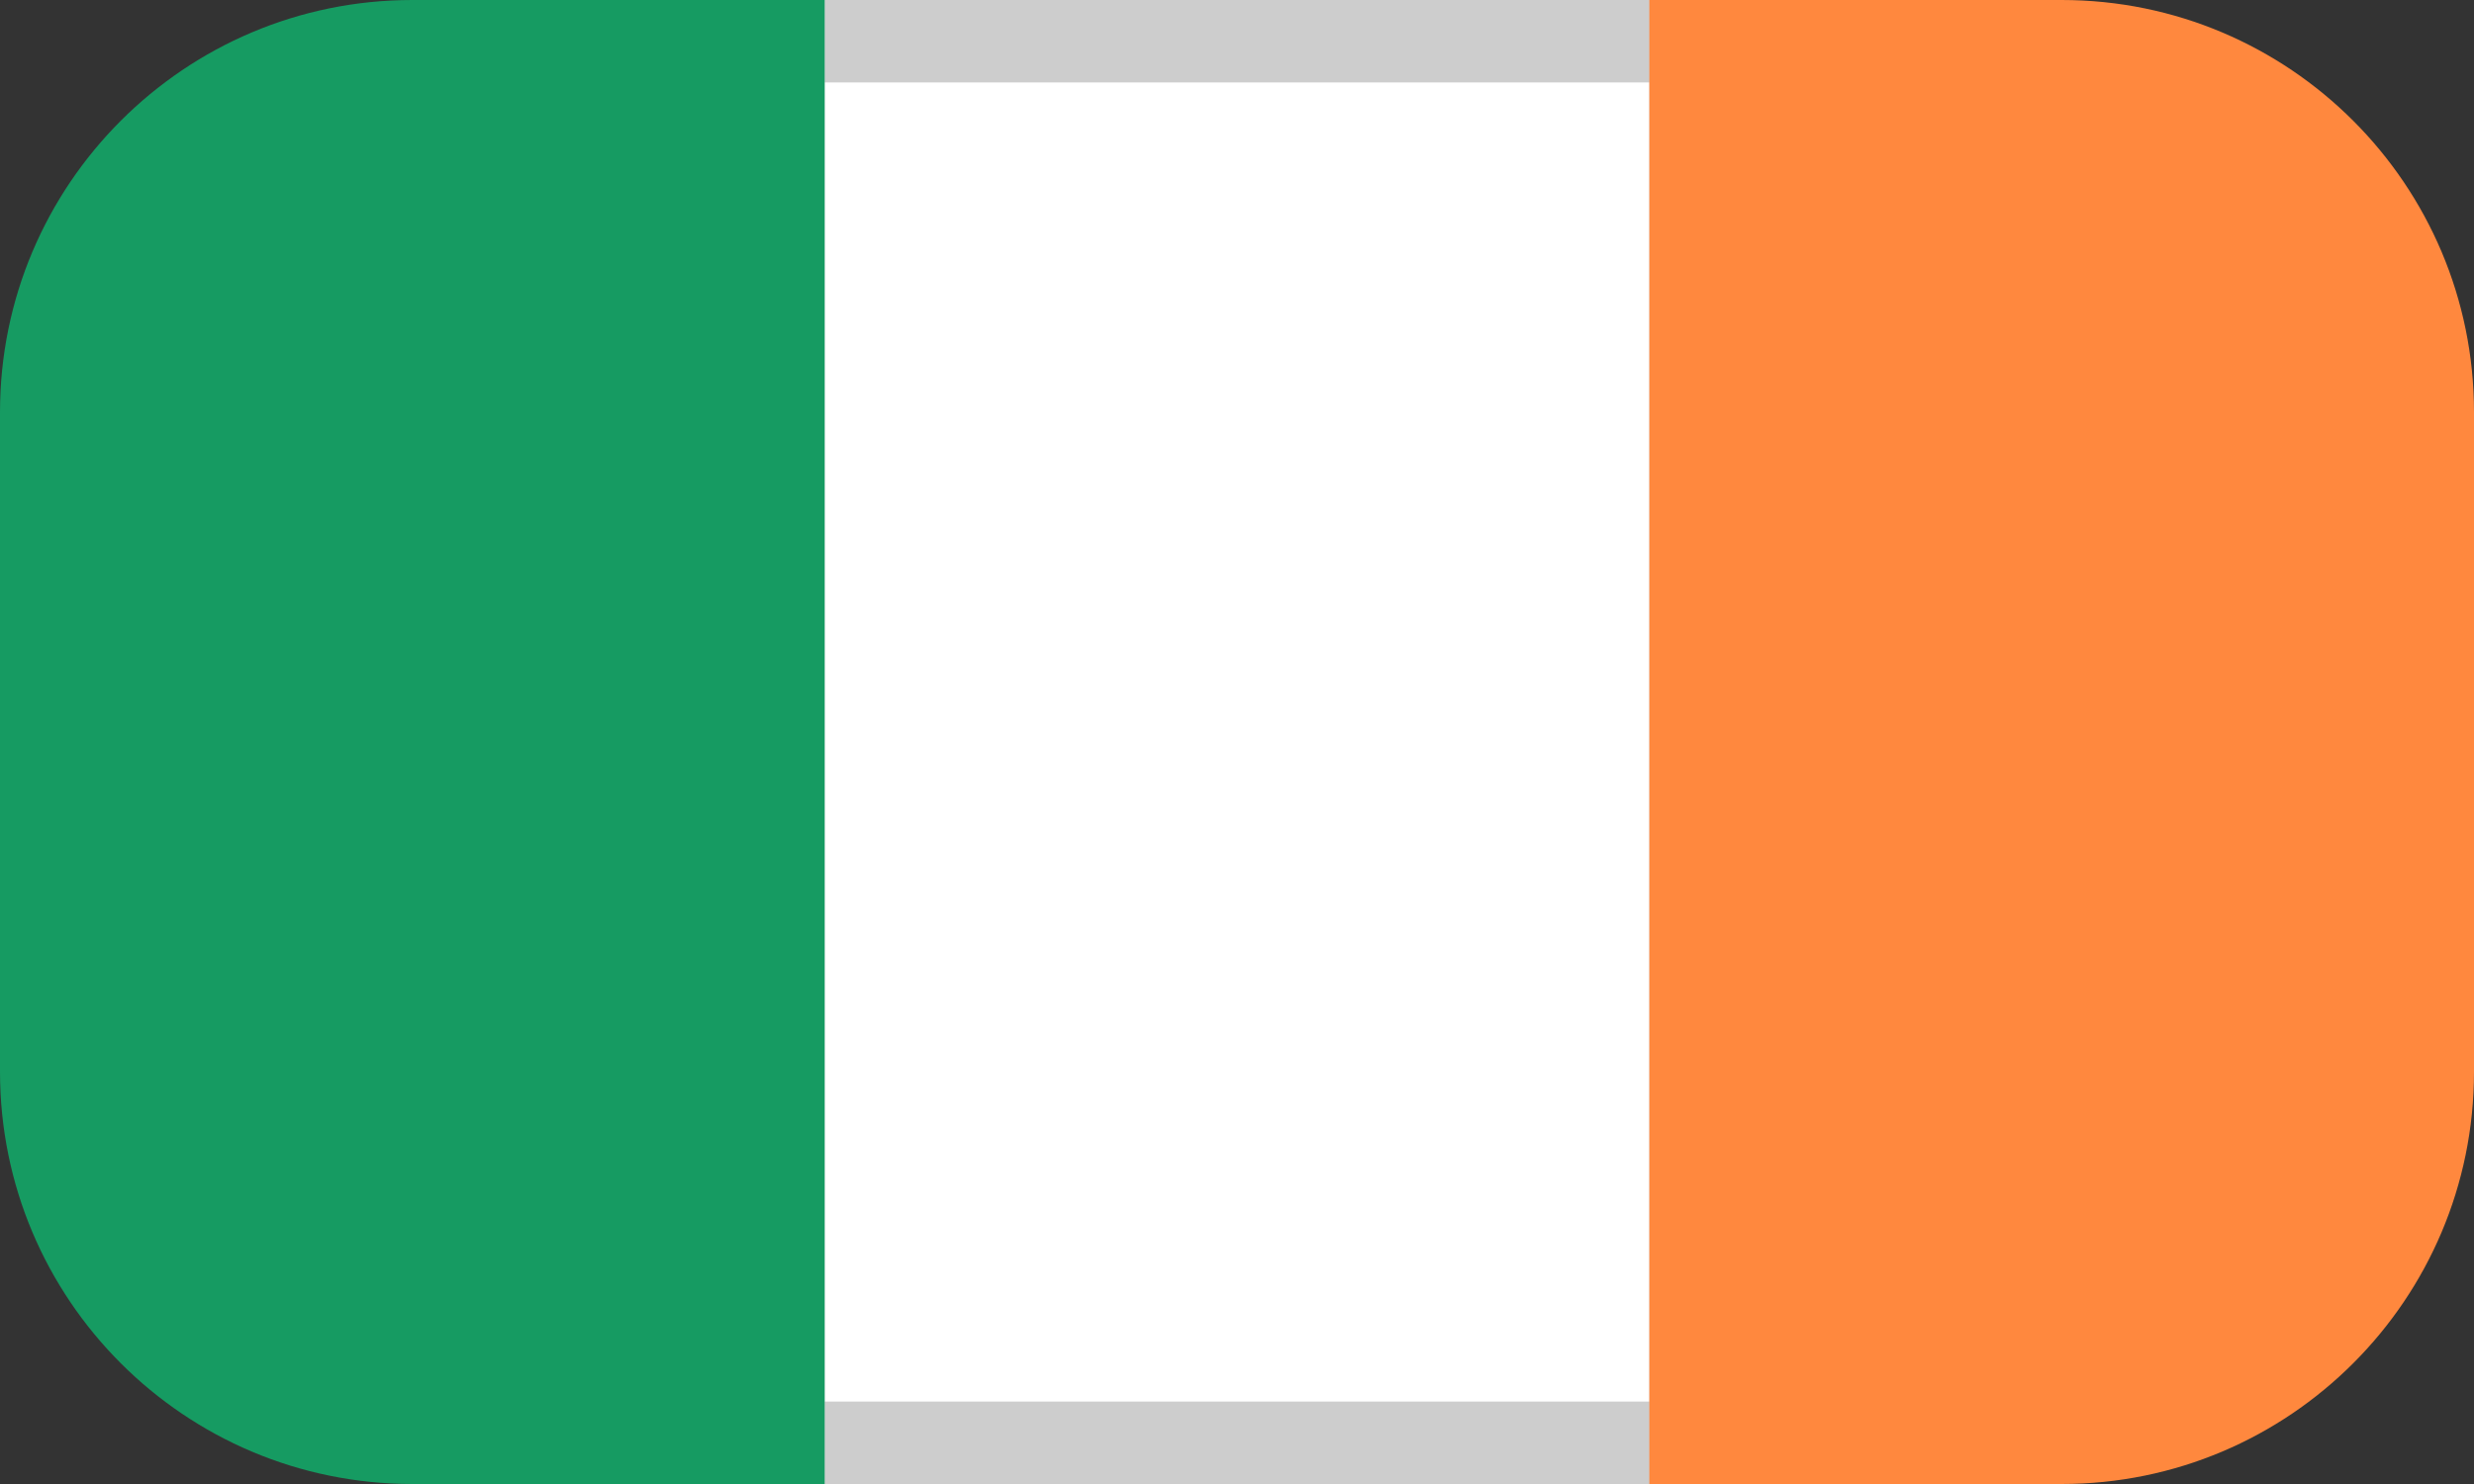
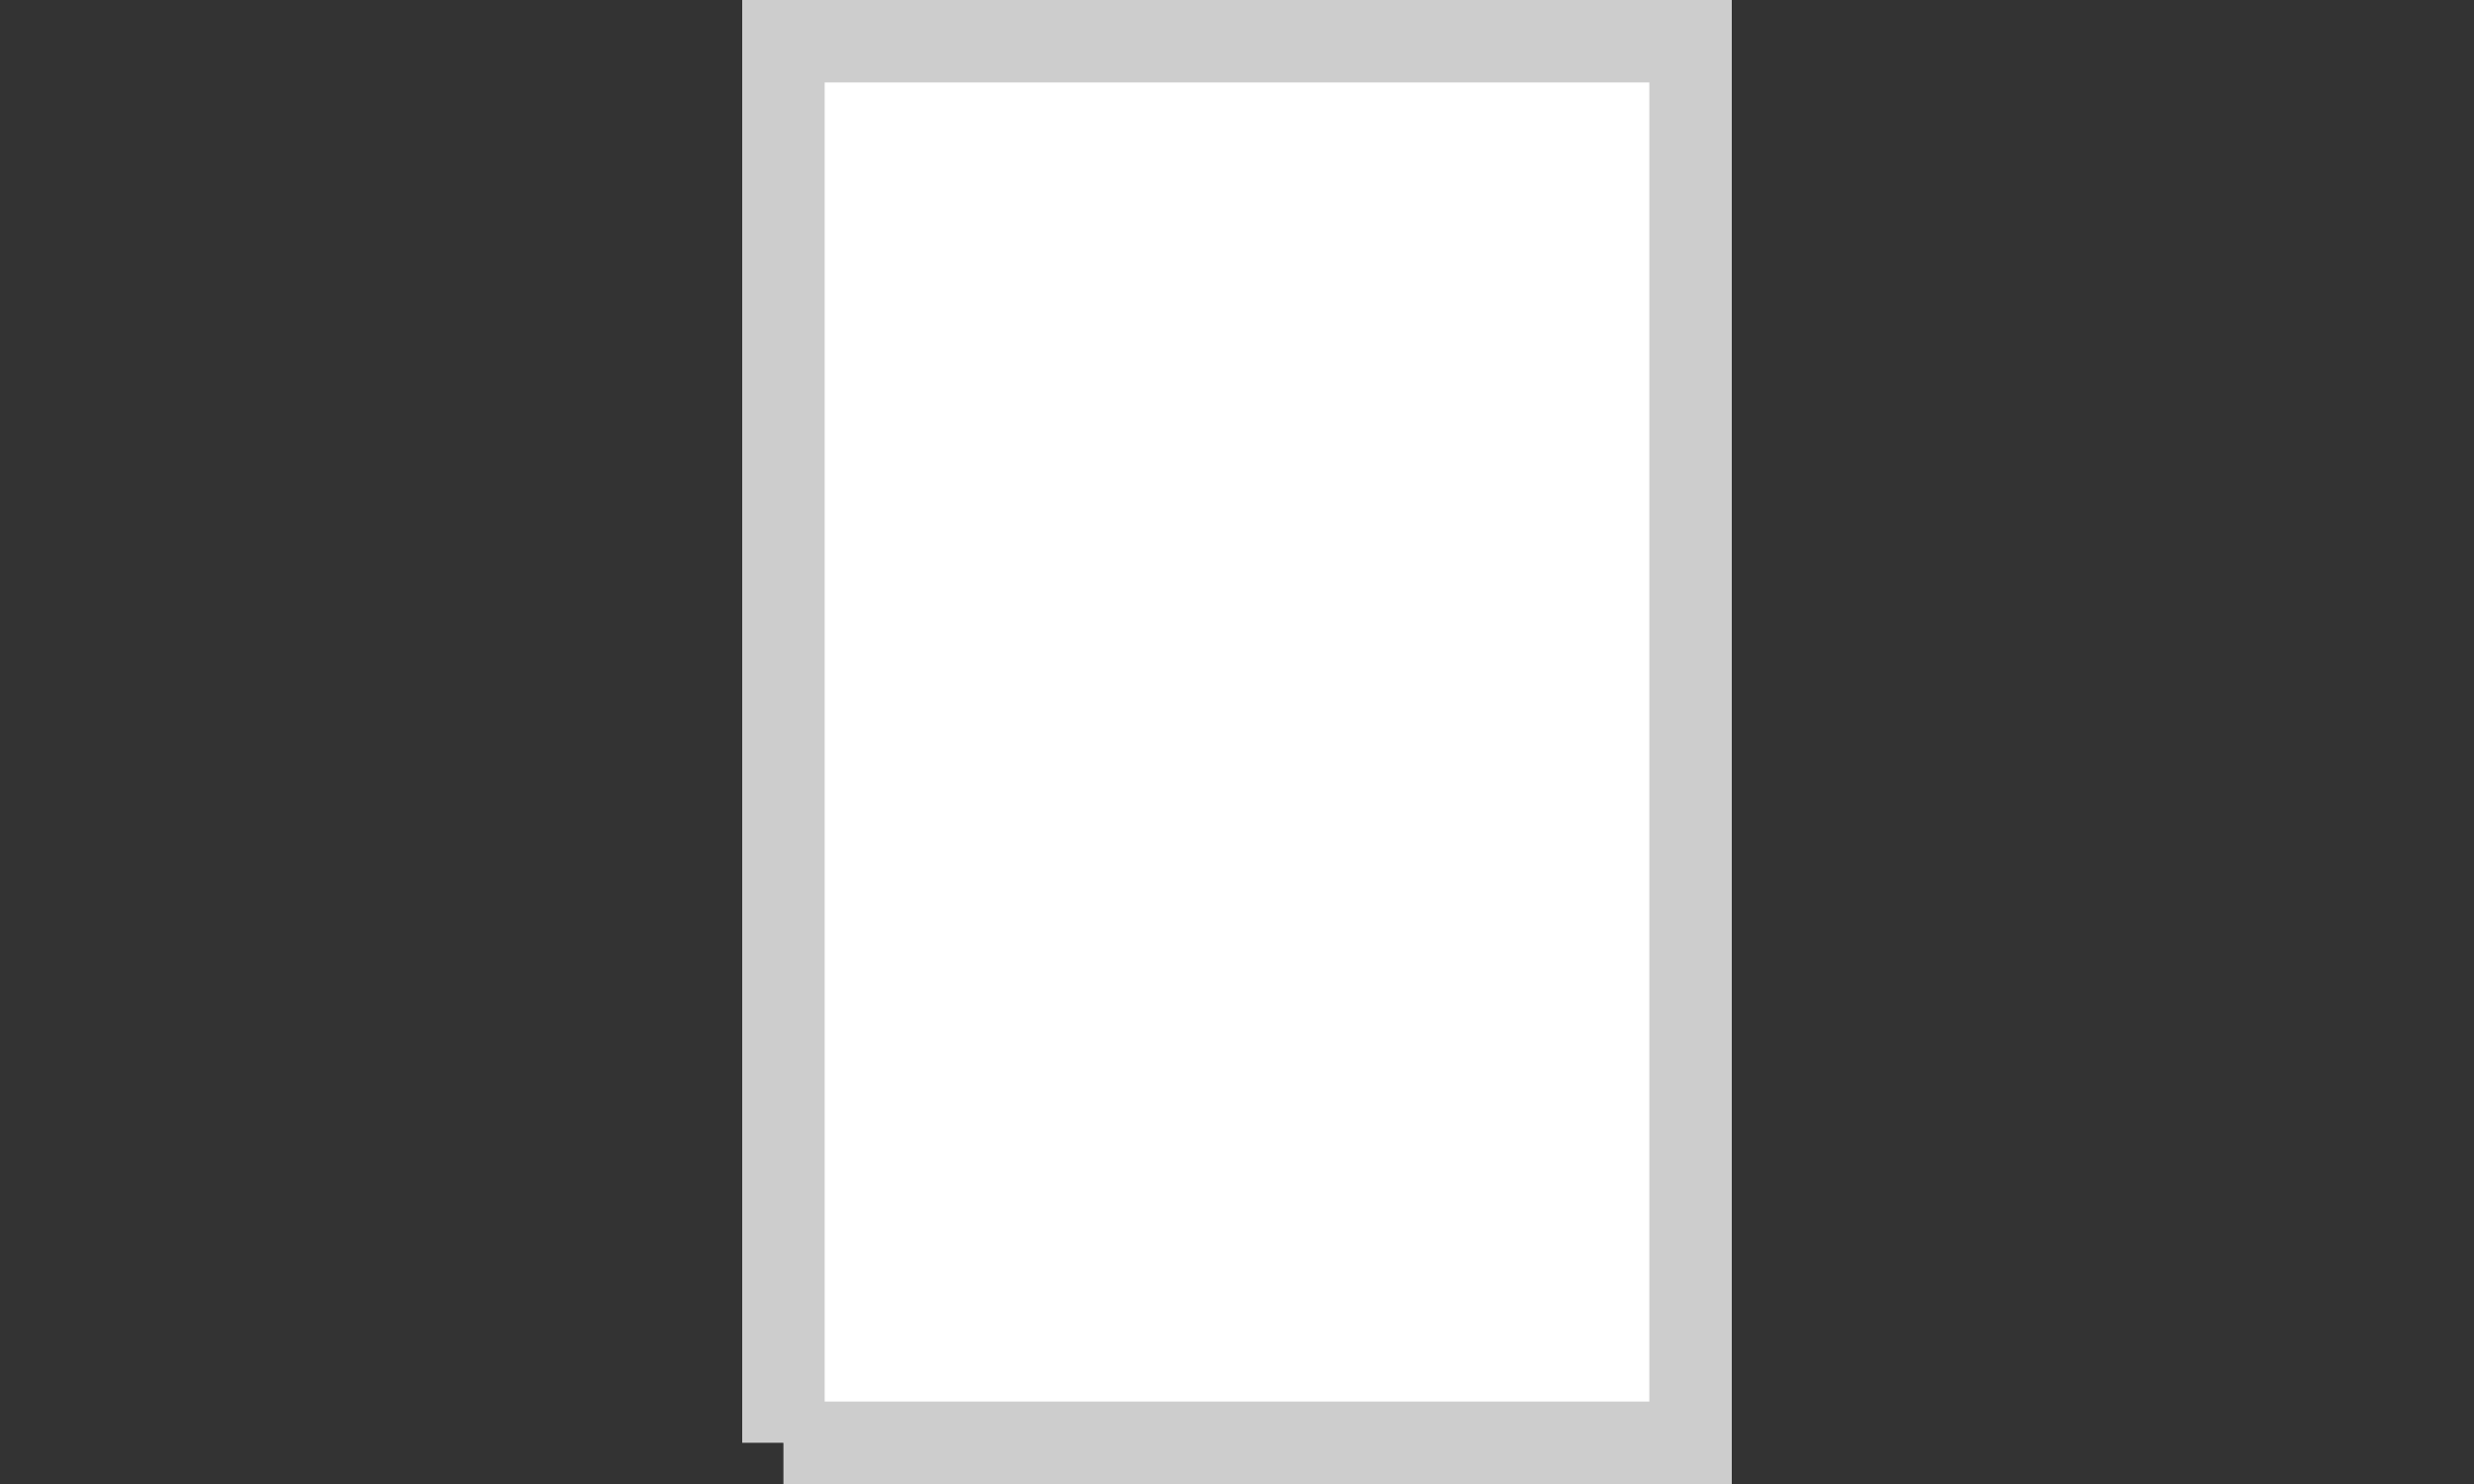
<svg xmlns="http://www.w3.org/2000/svg" width="30" height="18" viewBox="0 0 30 18" fill="none">
  <rect x="0" y="0" width="30" height="18" fill="#333333" stroke="none" />
-   <path d="M9.5 17.5V0.5H20.5V17.5H9.5Z" fill="white" stroke="#CDCDCD" />
-   <path d="M10 0H5C2.239 0 0 2.239 0 5V13C0 15.761 2.239 18 5 18H10V0Z" fill="#169B62" />
-   <path d="M25 0H20V18H25C27.761 18 30 15.761 30 13V5C30 2.239 27.761 0 25 0Z" fill="#FF883E" />
+   <path d="M9.5 17.5V0.5H20.5V17.5H9.5" fill="white" stroke="#CDCDCD" />
</svg>